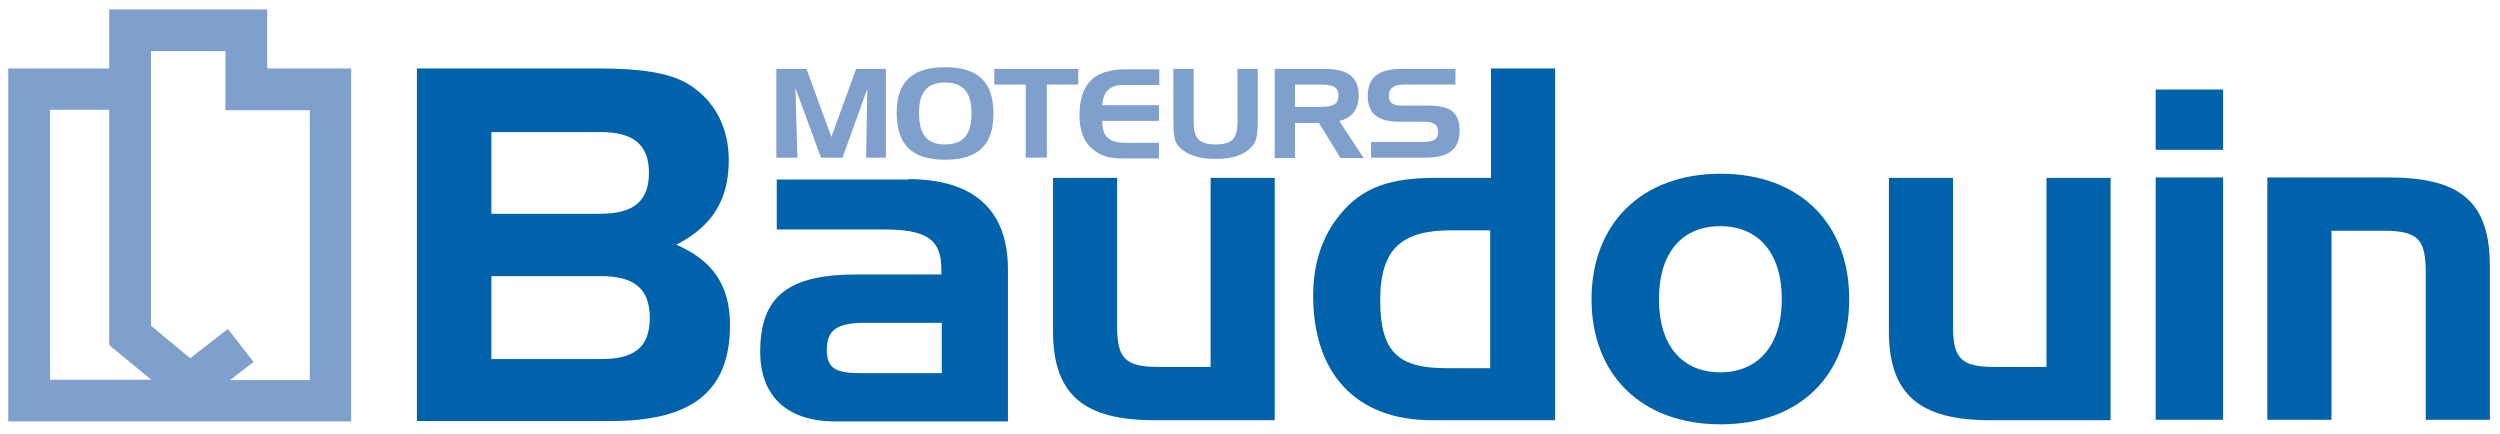
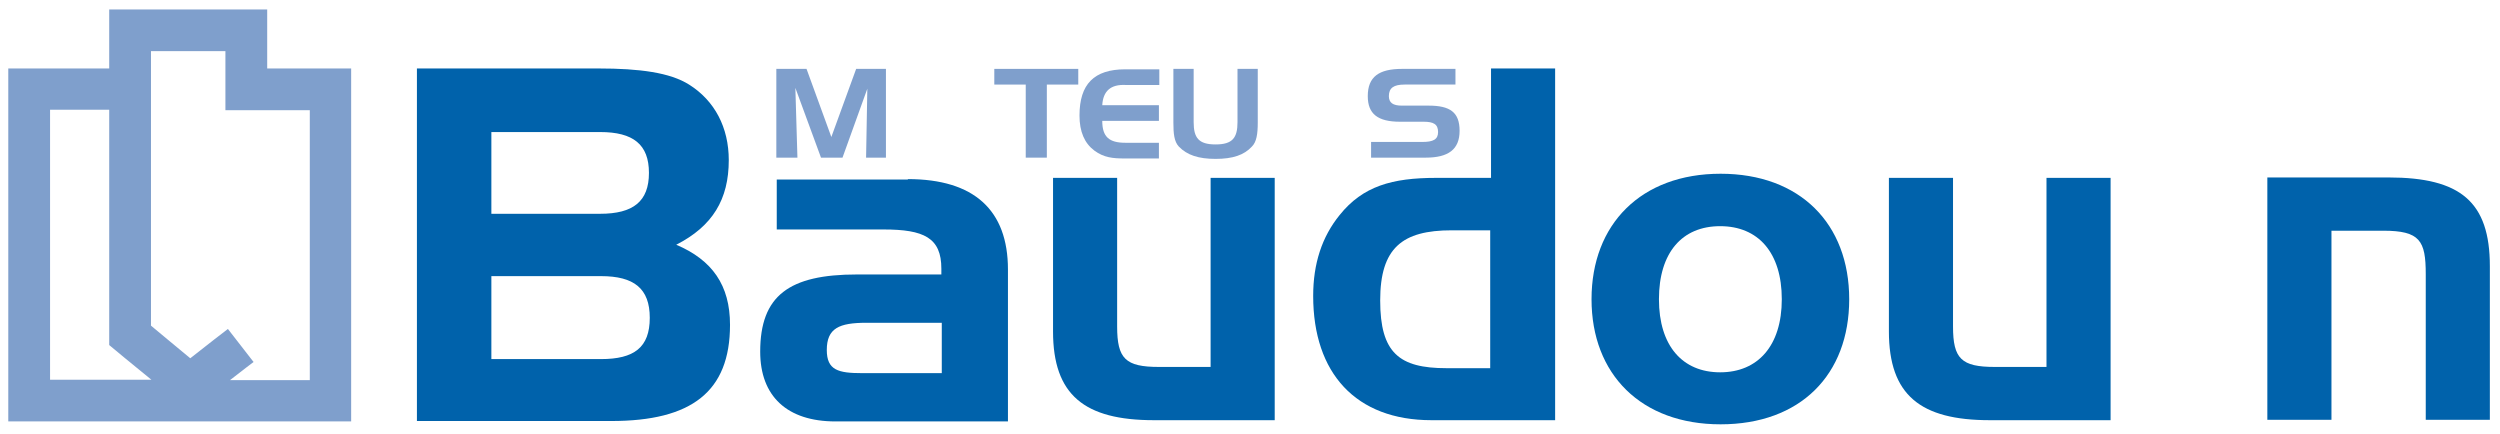
<svg xmlns="http://www.w3.org/2000/svg" width="173" height="30" viewBox="0 0 173 30" fill="none">
  <g id="BAUDOIN">
    <path id="Vector" d="M28.851 29.163V4.738H41.415C44.277 4.738 46.367 5.024 47.683 5.853C49.458 6.967 50.431 8.823 50.431 11.08C50.431 13.794 49.315 15.651 46.796 16.936C49.286 17.993 50.517 19.736 50.517 22.478C50.517 27.106 47.855 29.134 42.303 29.134H28.851M34.003 14.794H41.53C43.819 14.794 44.907 13.937 44.907 11.966C44.907 9.995 43.819 9.138 41.53 9.138H34.003V14.794ZM44.964 21.993C44.964 19.965 43.877 19.108 41.587 19.108H34.003V24.849H41.587C43.877 24.849 44.964 24.05 44.964 21.993Z" fill="#0062AB" />
    <path id="Vector_2" d="M62.824 12.394C67.403 12.394 69.75 14.537 69.75 18.65V29.163H57.815C54.467 29.163 52.606 27.421 52.606 24.335C52.606 20.45 54.61 18.993 59.303 18.993H65.142V18.593C65.142 16.451 63.94 15.879 61.135 15.879H53.751V12.423H62.824M65.171 25.792V22.336H59.962C58.073 22.336 57.214 22.707 57.214 24.221C57.214 25.621 58.016 25.821 59.647 25.821H65.171V25.792Z" fill="#0062AB" />
    <path id="Vector_3" d="M79.853 29.077C75.045 29.077 72.87 27.335 72.87 22.936V12.309H77.306V22.593C77.306 24.821 77.878 25.392 80.197 25.392H83.774V12.309H88.21V29.077H79.853Z" fill="#0062AB" />
    <path id="Vector_4" d="M137.696 29.077C132.888 29.077 130.712 27.335 130.712 22.936V12.309H135.149V22.593C135.149 24.821 135.721 25.392 138.039 25.392H141.617V12.309H146.053V29.077H137.696Z" fill="#0062AB" />
    <path id="Vector_5" d="M99.058 29.077C93.82 29.077 90.872 25.821 90.872 20.479C90.872 18.25 91.473 16.394 92.704 14.88C94.307 12.88 96.339 12.309 99.373 12.309H103.179V4.738H107.615V29.077H99.058ZM103.15 15.937H100.46C97.025 15.937 95.509 17.165 95.509 20.793C95.509 24.421 96.825 25.478 100.088 25.478H103.122V15.937H103.15Z" fill="#0062AB" />
    <path id="Vector_6" d="M119.064 29.363C113.569 29.363 110.134 25.906 110.134 20.707C110.134 15.508 113.569 12.023 119.064 12.023C124.559 12.023 127.965 15.479 127.965 20.707C127.965 25.935 124.588 29.363 119.064 29.363ZM119.035 25.764C121.64 25.764 123.3 23.935 123.3 20.707C123.3 17.479 121.668 15.651 119.035 15.651C116.402 15.651 114.799 17.479 114.799 20.707C114.799 23.935 116.431 25.764 119.035 25.764Z" fill="#0062AB" />
-     <path id="Vector_7" d="M153.838 10.366H149.173V6.195H153.838V10.366ZM153.838 29.049H149.173V12.28H153.838V29.049Z" fill="#0062AB" />
    <path id="Vector_8" d="M165.286 12.28C170.266 12.28 172.298 13.966 172.298 18.422V29.049H167.862V18.965C167.862 16.651 167.461 15.965 164.914 15.965H161.337V29.049H156.9V12.28H165.286Z" fill="#0062AB" />
    <path id="Vector_9" d="M55.812 4.767L57.529 9.48L59.246 4.767H61.307V10.909H59.933L60.019 6.138L58.301 10.909H56.813L55.039 6.081L55.182 10.909H53.722V4.767H55.812Z" fill="#7F9FCC" />
-     <path id="Vector_10" d="M65.4 4.653C67.689 4.653 68.748 5.681 68.748 7.852C68.748 10.023 67.689 11.052 65.4 11.052C63.11 11.052 62.051 10.023 62.051 7.795C62.051 5.652 63.139 4.653 65.4 4.653ZM63.596 7.795C63.596 9.309 64.14 9.995 65.4 9.995C66.659 9.995 67.231 9.309 67.231 7.852C67.231 6.395 66.659 5.71 65.4 5.71C64.14 5.71 63.596 6.395 63.596 7.795Z" fill="#7F9FCC" />
    <path id="Vector_11" d="M68.806 5.852V4.767H74.616V5.852H72.441V10.909H70.981V5.852H68.806Z" fill="#7F9FCC" />
    <path id="Vector_12" d="M76.276 7.281H80.197V8.366H76.276C76.276 9.48 76.762 9.88 77.878 9.88H80.197V10.966H77.821C77.02 10.966 76.39 10.909 75.732 10.423C75.045 9.909 74.701 9.109 74.701 7.995C74.701 5.824 75.703 4.796 77.878 4.796H80.225V5.881H77.907C76.848 5.824 76.333 6.31 76.276 7.281Z" fill="#7F9FCC" />
    <path id="Vector_13" d="M82.601 8.452C82.601 9.538 82.944 9.995 84.118 9.995C85.291 9.995 85.635 9.538 85.635 8.452V4.767H87.037V8.481C87.037 9.281 86.951 9.823 86.636 10.137C86.092 10.737 85.291 10.995 84.118 10.995C82.944 10.995 82.143 10.737 81.57 10.137C81.255 9.795 81.198 9.252 81.198 8.481V4.767H82.601V8.452Z" fill="#7F9FCC" />
-     <path id="Vector_14" d="M91.674 4.767C93.276 4.767 94.02 5.338 94.02 6.624C94.02 7.566 93.534 8.195 92.675 8.366L94.364 10.937H92.761L91.273 8.509H89.613V10.937H88.21V4.767H91.674ZM89.613 5.852V7.395H91.359C92.189 7.395 92.618 7.252 92.618 6.624C92.618 5.995 92.217 5.852 91.359 5.852H89.613Z" fill="#7F9FCC" />
    <path id="Vector_15" d="M97.197 5.852C96.453 5.852 96.11 6.081 96.11 6.652C96.11 7.109 96.396 7.309 96.997 7.309H98.857C100.345 7.309 101.004 7.766 101.004 9.052C101.004 10.338 100.231 10.909 98.657 10.909H94.879V9.823H98.428C99.172 9.823 99.515 9.652 99.515 9.138C99.515 8.595 99.201 8.424 98.514 8.424H96.882C95.337 8.424 94.65 7.881 94.65 6.652C94.65 5.31 95.423 4.767 97.025 4.767H100.718V5.852H97.197Z" fill="#7F9FCC" />
    <path id="Vector_16" fill-rule="evenodd" clip-rule="evenodd" d="M7.557 0.653V4.738H0.573V29.163H24.3V4.738H18.49V0.653H7.557ZM7.557 7.624V23.878C7.557 23.878 9.303 25.335 10.476 26.278H3.464V7.595H7.557V7.624ZM15.599 3.539V7.624H21.438V26.306H15.914C16.716 25.678 17.546 25.049 17.546 25.049L15.771 22.764C15.771 22.764 14.168 23.992 13.167 24.792C12.251 24.021 11.049 23.05 10.448 22.535V3.539H15.599Z" fill="#7F9FCC" />
  </g>
</svg>